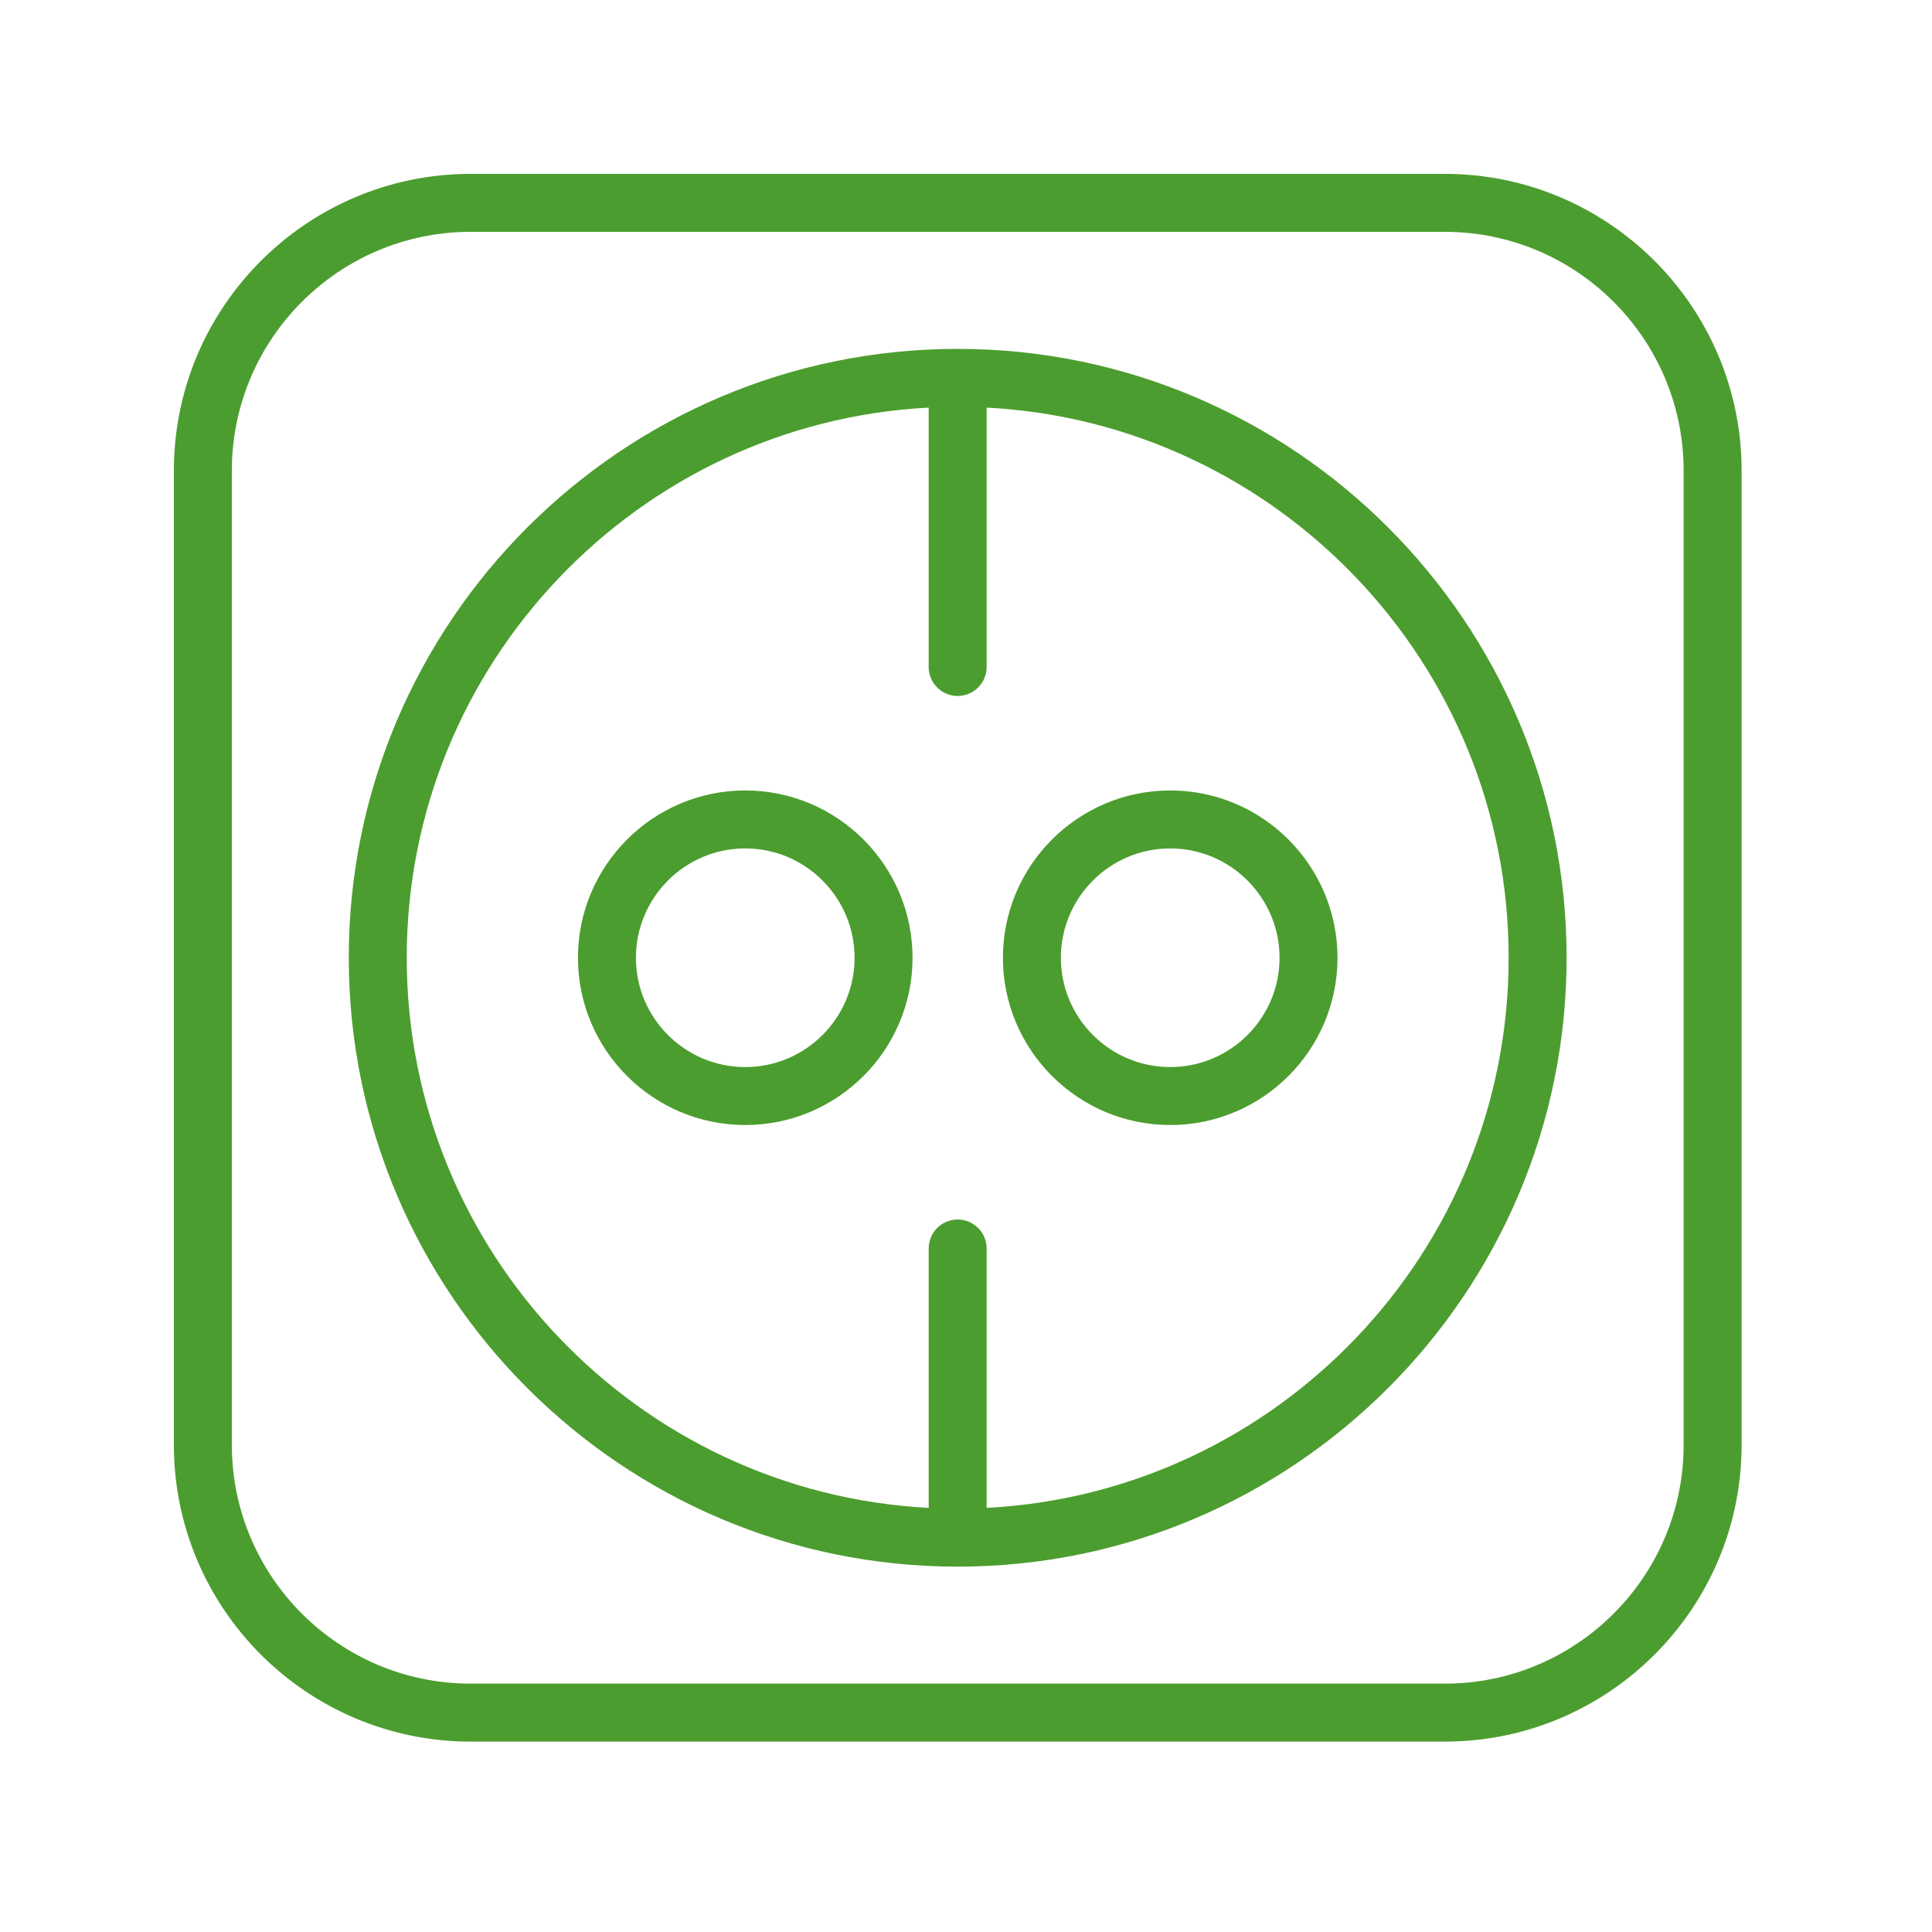
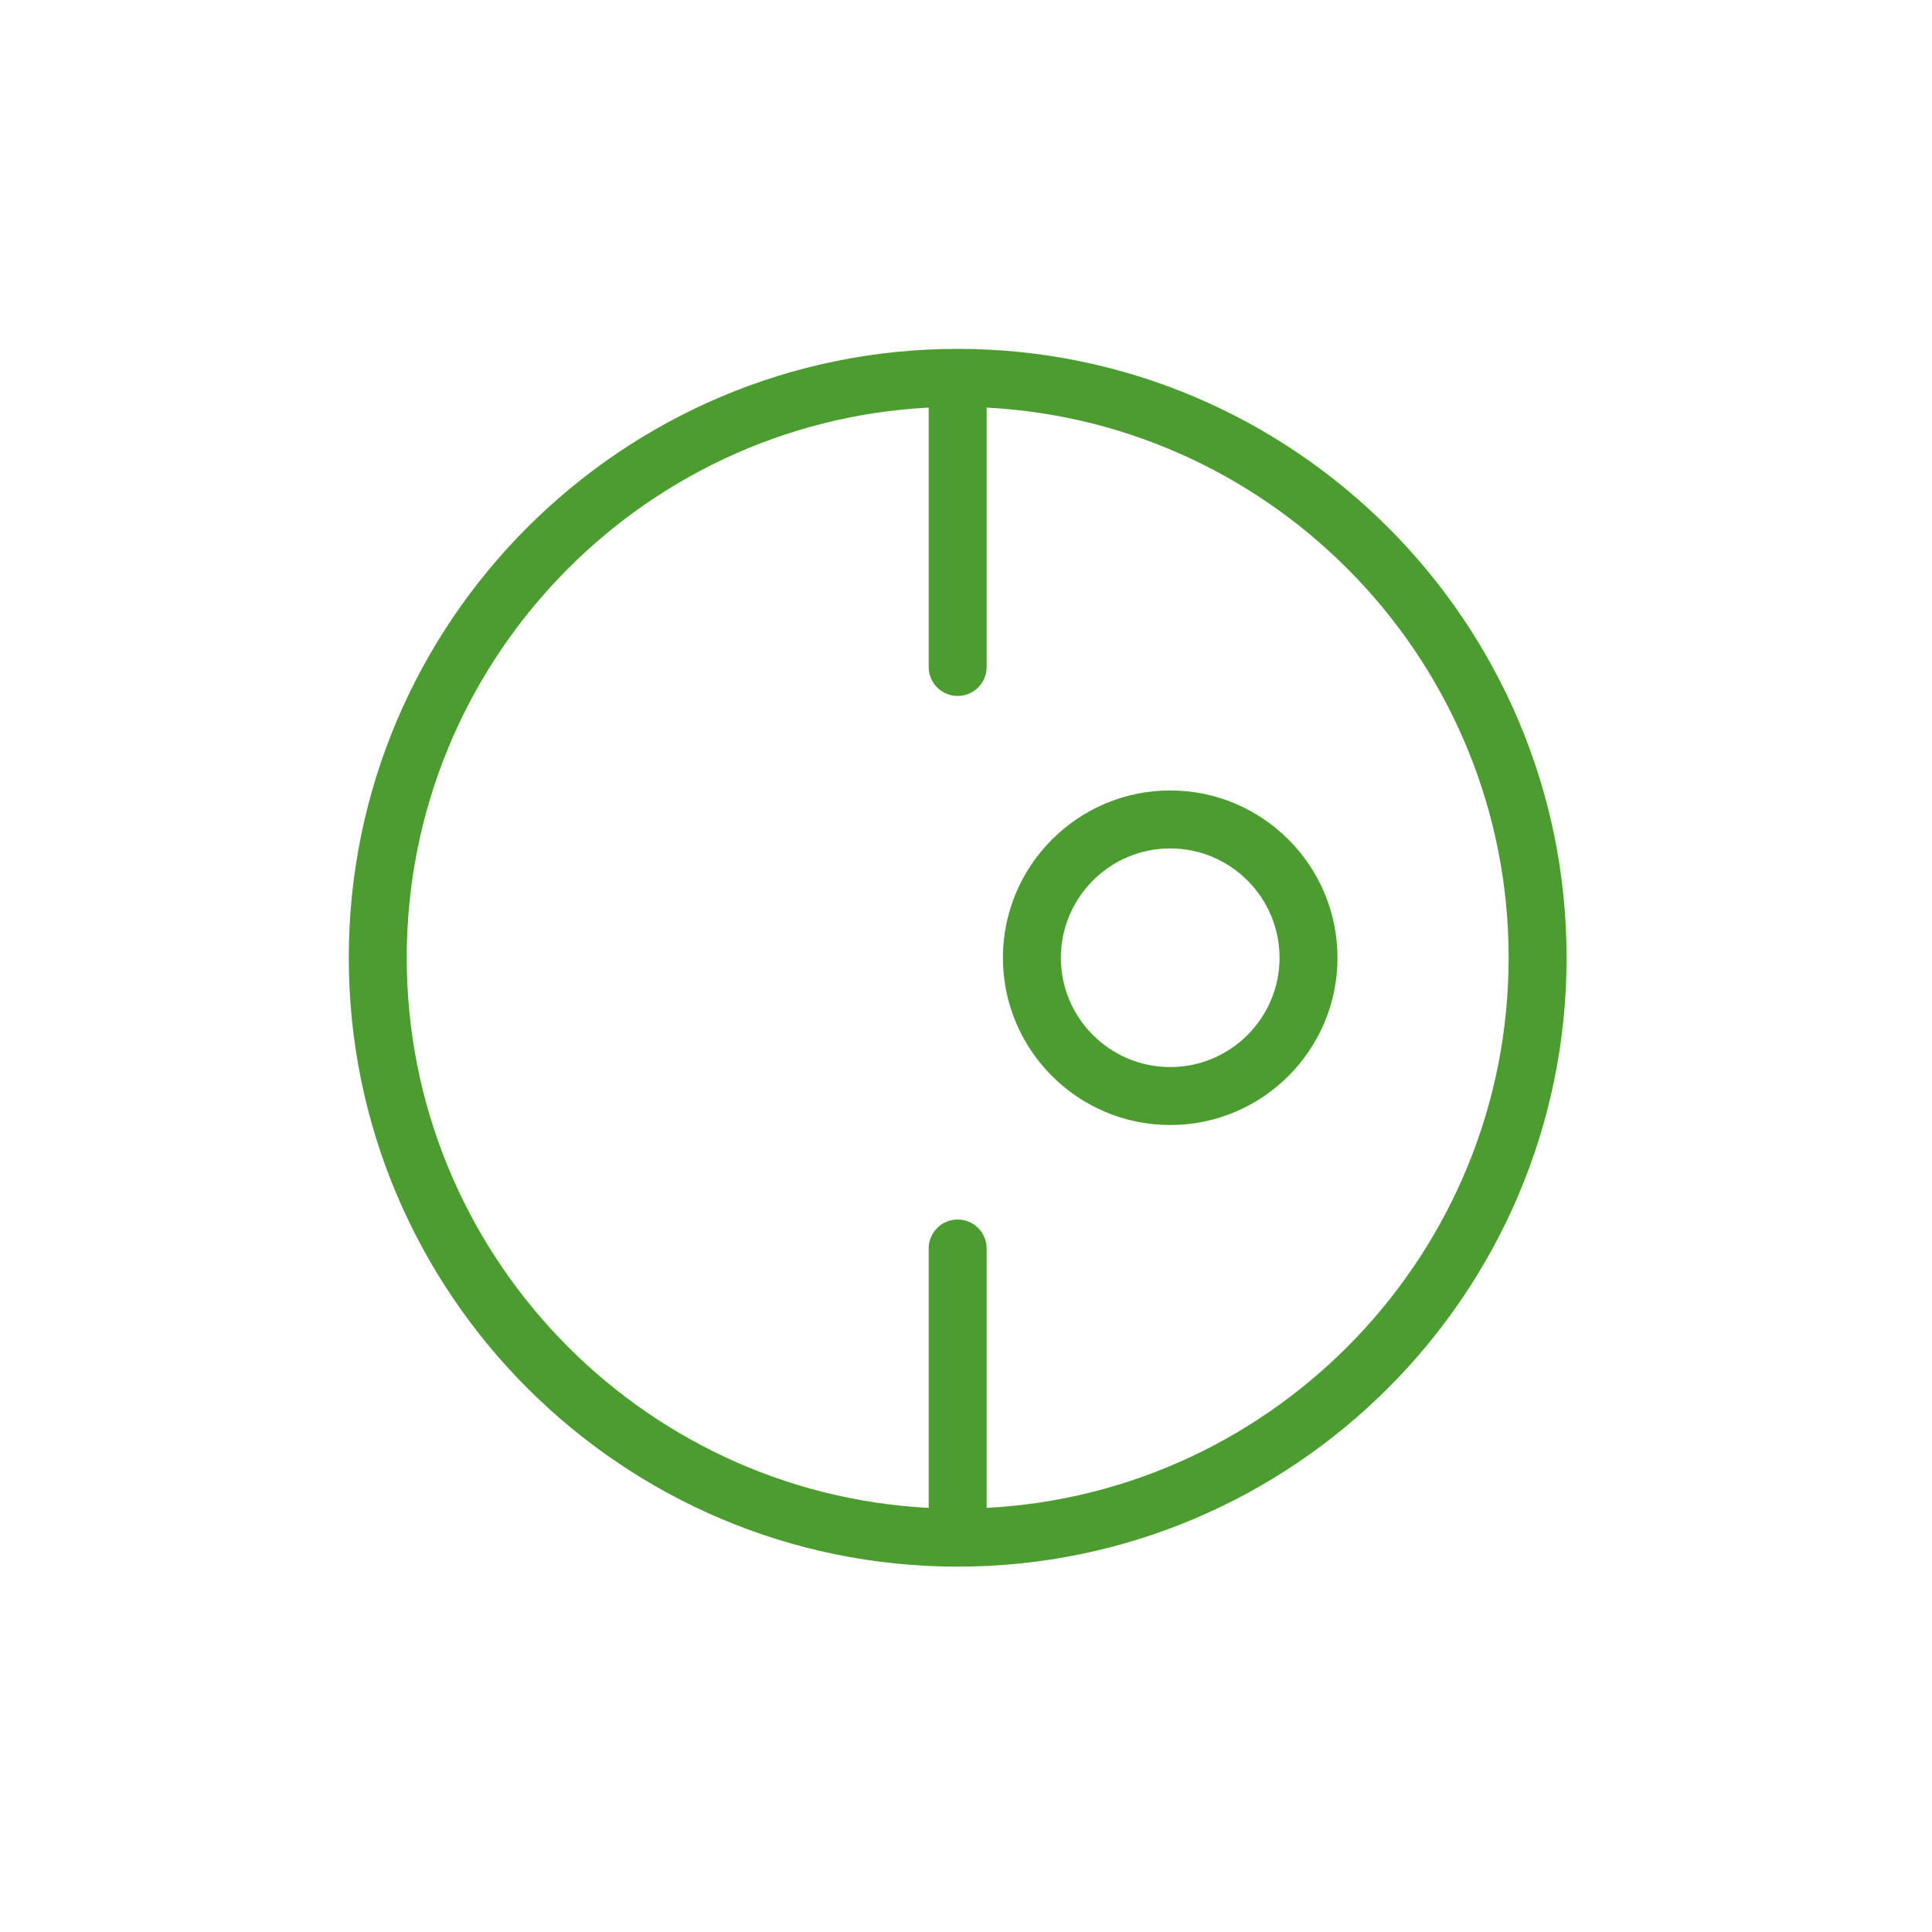
<svg xmlns="http://www.w3.org/2000/svg" width="100" height="100" viewBox="0 0 100 100" fill="none">
-   <path d="M74.786 9H24.359C15.89 9 9 15.89 9 24.359V74.786C9 83.255 15.89 90.145 24.359 90.145H74.786C83.255 90.145 90.145 83.254 90.145 74.786V24.359C90.145 15.89 83.255 9 74.786 9ZM87.145 74.786C87.145 81.601 81.601 87.145 74.786 87.145H24.359C17.544 87.145 12 81.601 12 74.786V24.359C12 17.544 17.544 12 24.359 12H74.786C81.601 12 87.145 17.544 87.145 24.359V74.786Z" fill="#4C9D2F" />
  <path d="M49.568 18.058C32.191 18.058 18.053 32.195 18.053 49.573C18.053 66.951 32.19 81.089 49.568 81.089C66.948 81.089 81.087 66.951 81.087 49.573C81.088 32.195 66.948 18.058 49.568 18.058ZM51.068 78.048V64.622C51.068 63.794 50.397 63.122 49.568 63.122C48.739 63.122 48.068 63.794 48.068 64.622V78.048C33.039 77.265 21.053 64.793 21.053 49.572C21.053 34.352 33.039 21.88 48.068 21.097V34.523C48.068 35.351 48.739 36.023 49.568 36.023C50.397 36.023 51.068 35.351 51.068 34.523V21.097C66.099 21.88 78.087 34.352 78.087 49.572C78.088 64.793 66.099 77.265 51.068 78.048Z" fill="#4C9D2F" />
-   <path d="M38.574 40.914C33.8 40.914 29.915 44.8 29.915 49.576C29.915 54.348 33.799 58.231 38.574 58.231C43.349 58.231 47.233 54.348 47.233 49.576C47.233 44.8 43.349 40.914 38.574 40.914ZM38.574 55.231C35.454 55.231 32.915 52.694 32.915 49.576C32.915 46.454 35.454 43.914 38.574 43.914C41.694 43.914 44.233 46.454 44.233 49.576C44.233 52.694 41.694 55.231 38.574 55.231Z" fill="#4C9D2F" />
  <path d="M60.57 40.914C55.796 40.914 51.911 44.8 51.911 49.576C51.911 54.348 55.795 58.231 60.57 58.231C65.345 58.231 69.229 54.348 69.229 49.576C69.229 44.8 65.345 40.914 60.57 40.914ZM60.57 55.231C57.45 55.231 54.911 52.694 54.911 49.576C54.911 46.454 57.45 43.914 60.57 43.914C63.69 43.914 66.229 46.454 66.229 49.576C66.229 52.694 63.691 55.231 60.57 55.231Z" fill="#4C9D2F" />
</svg>